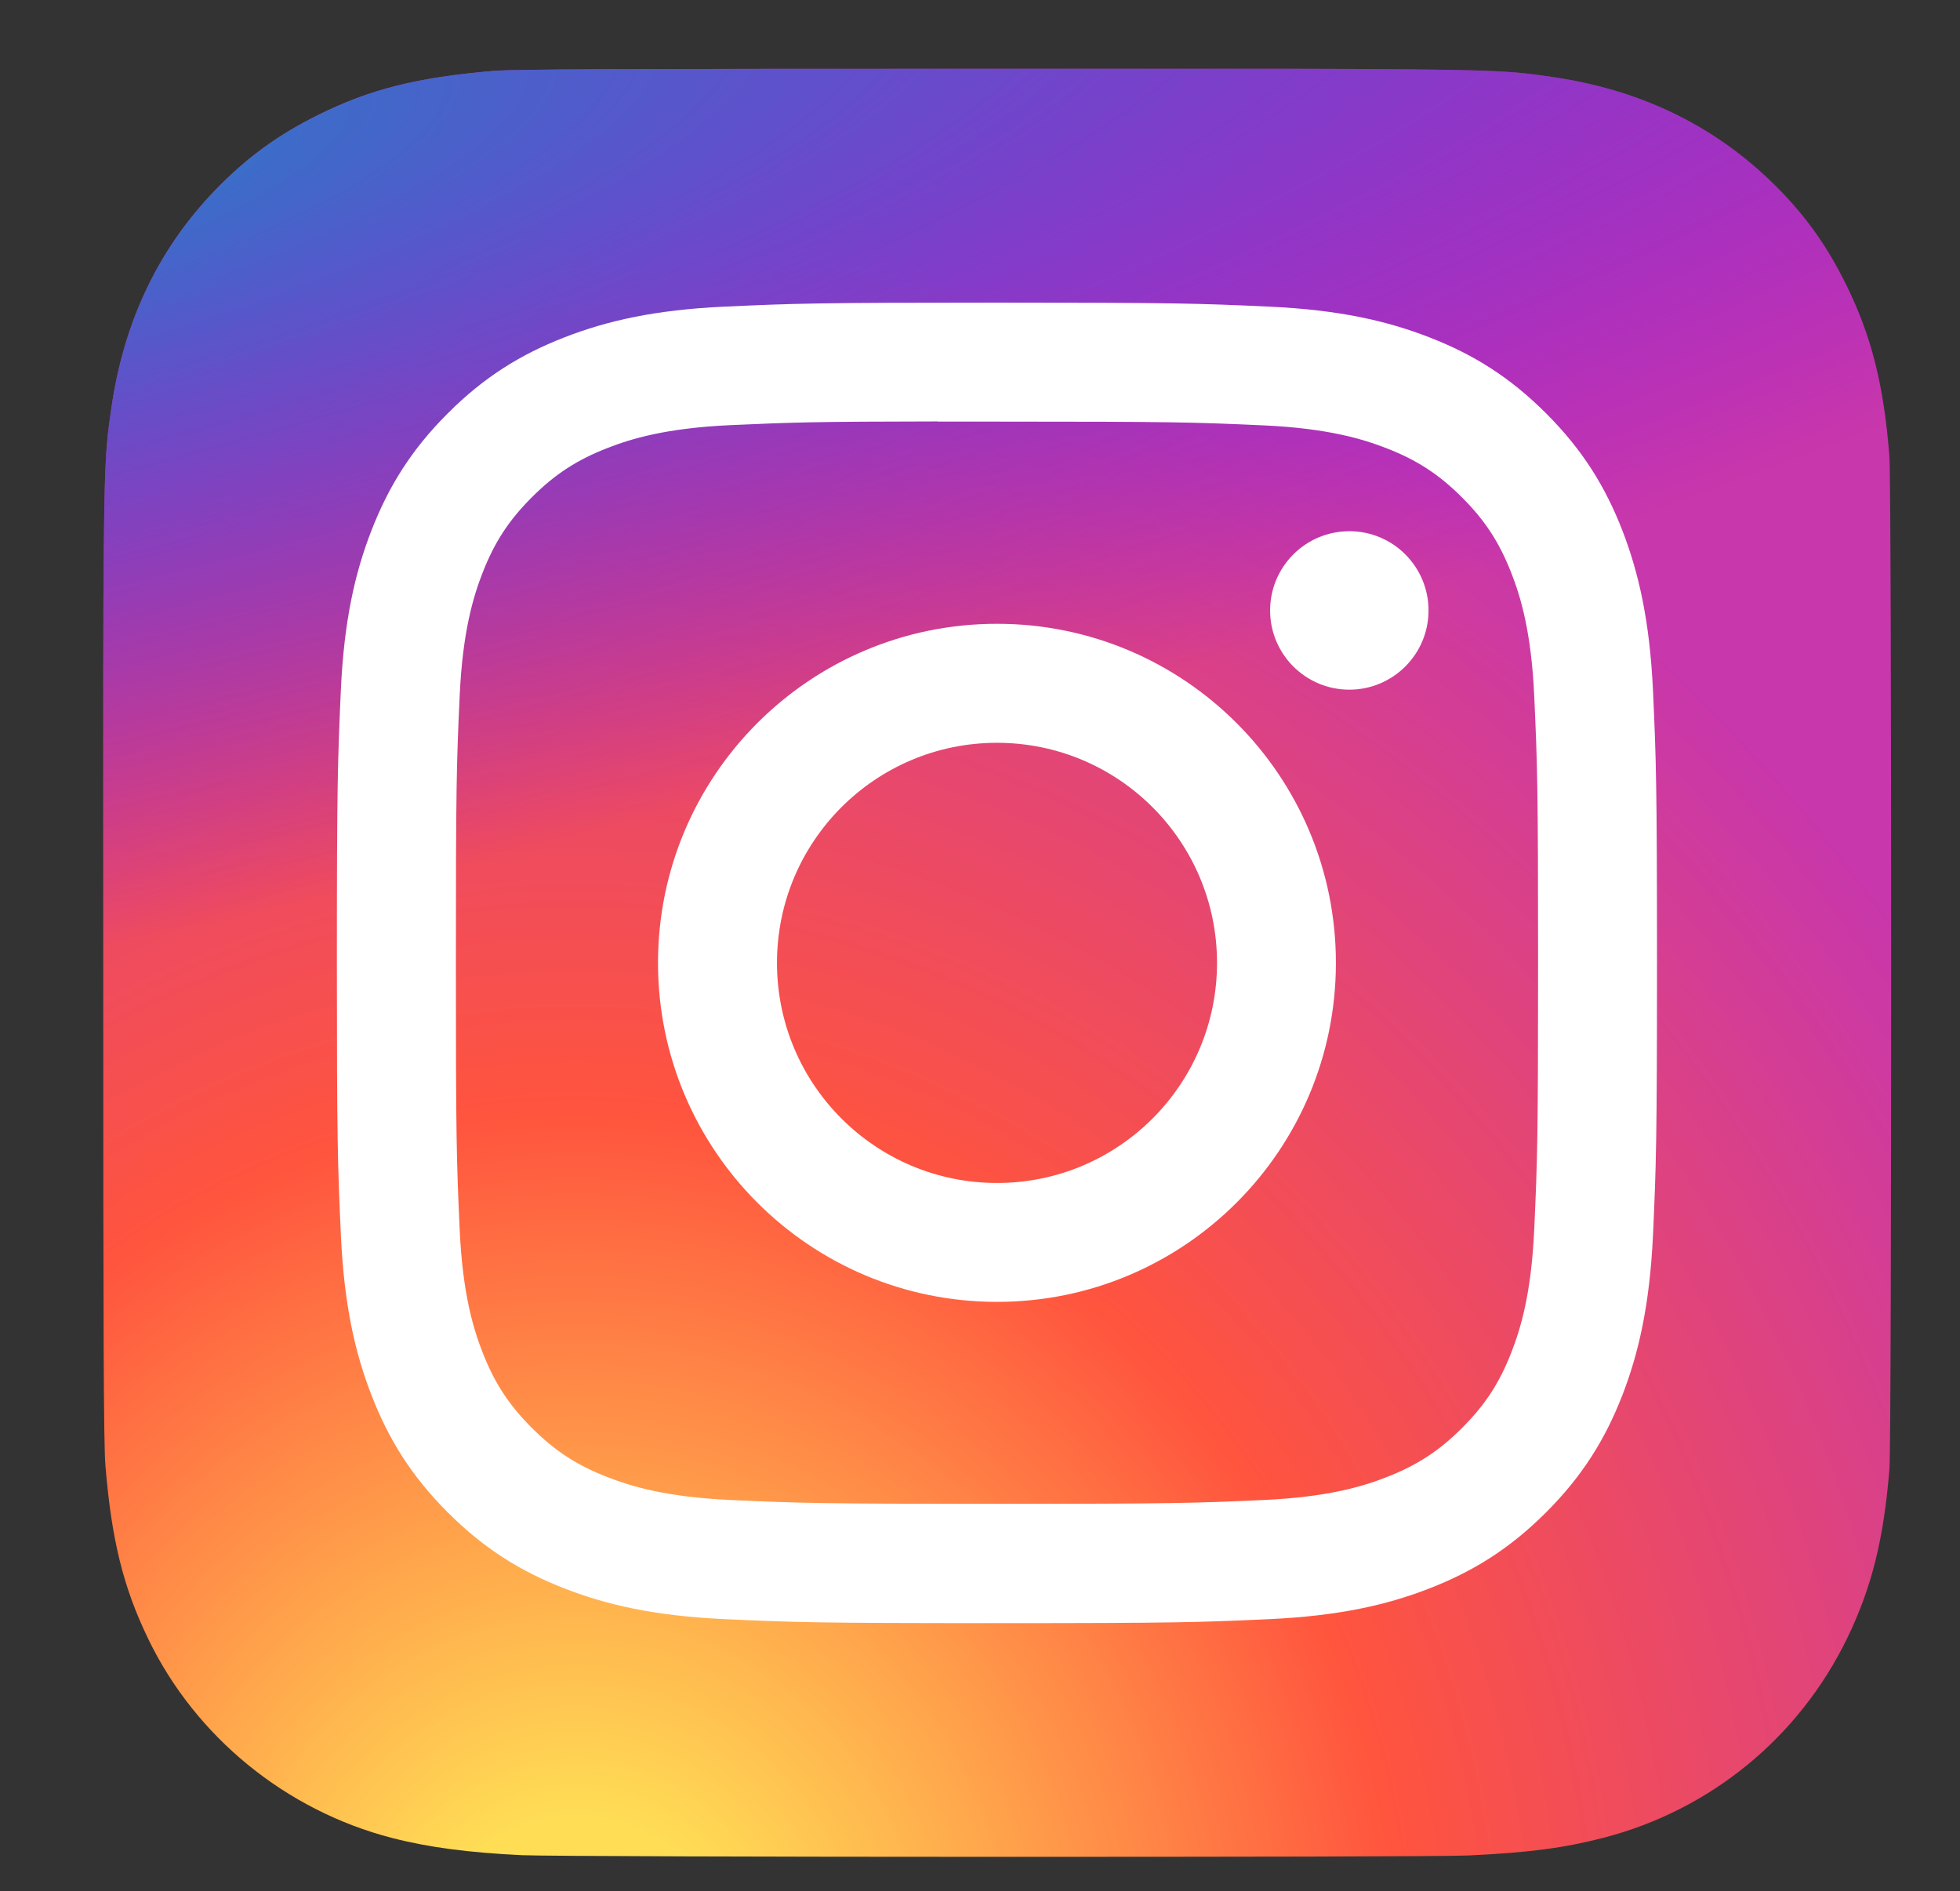
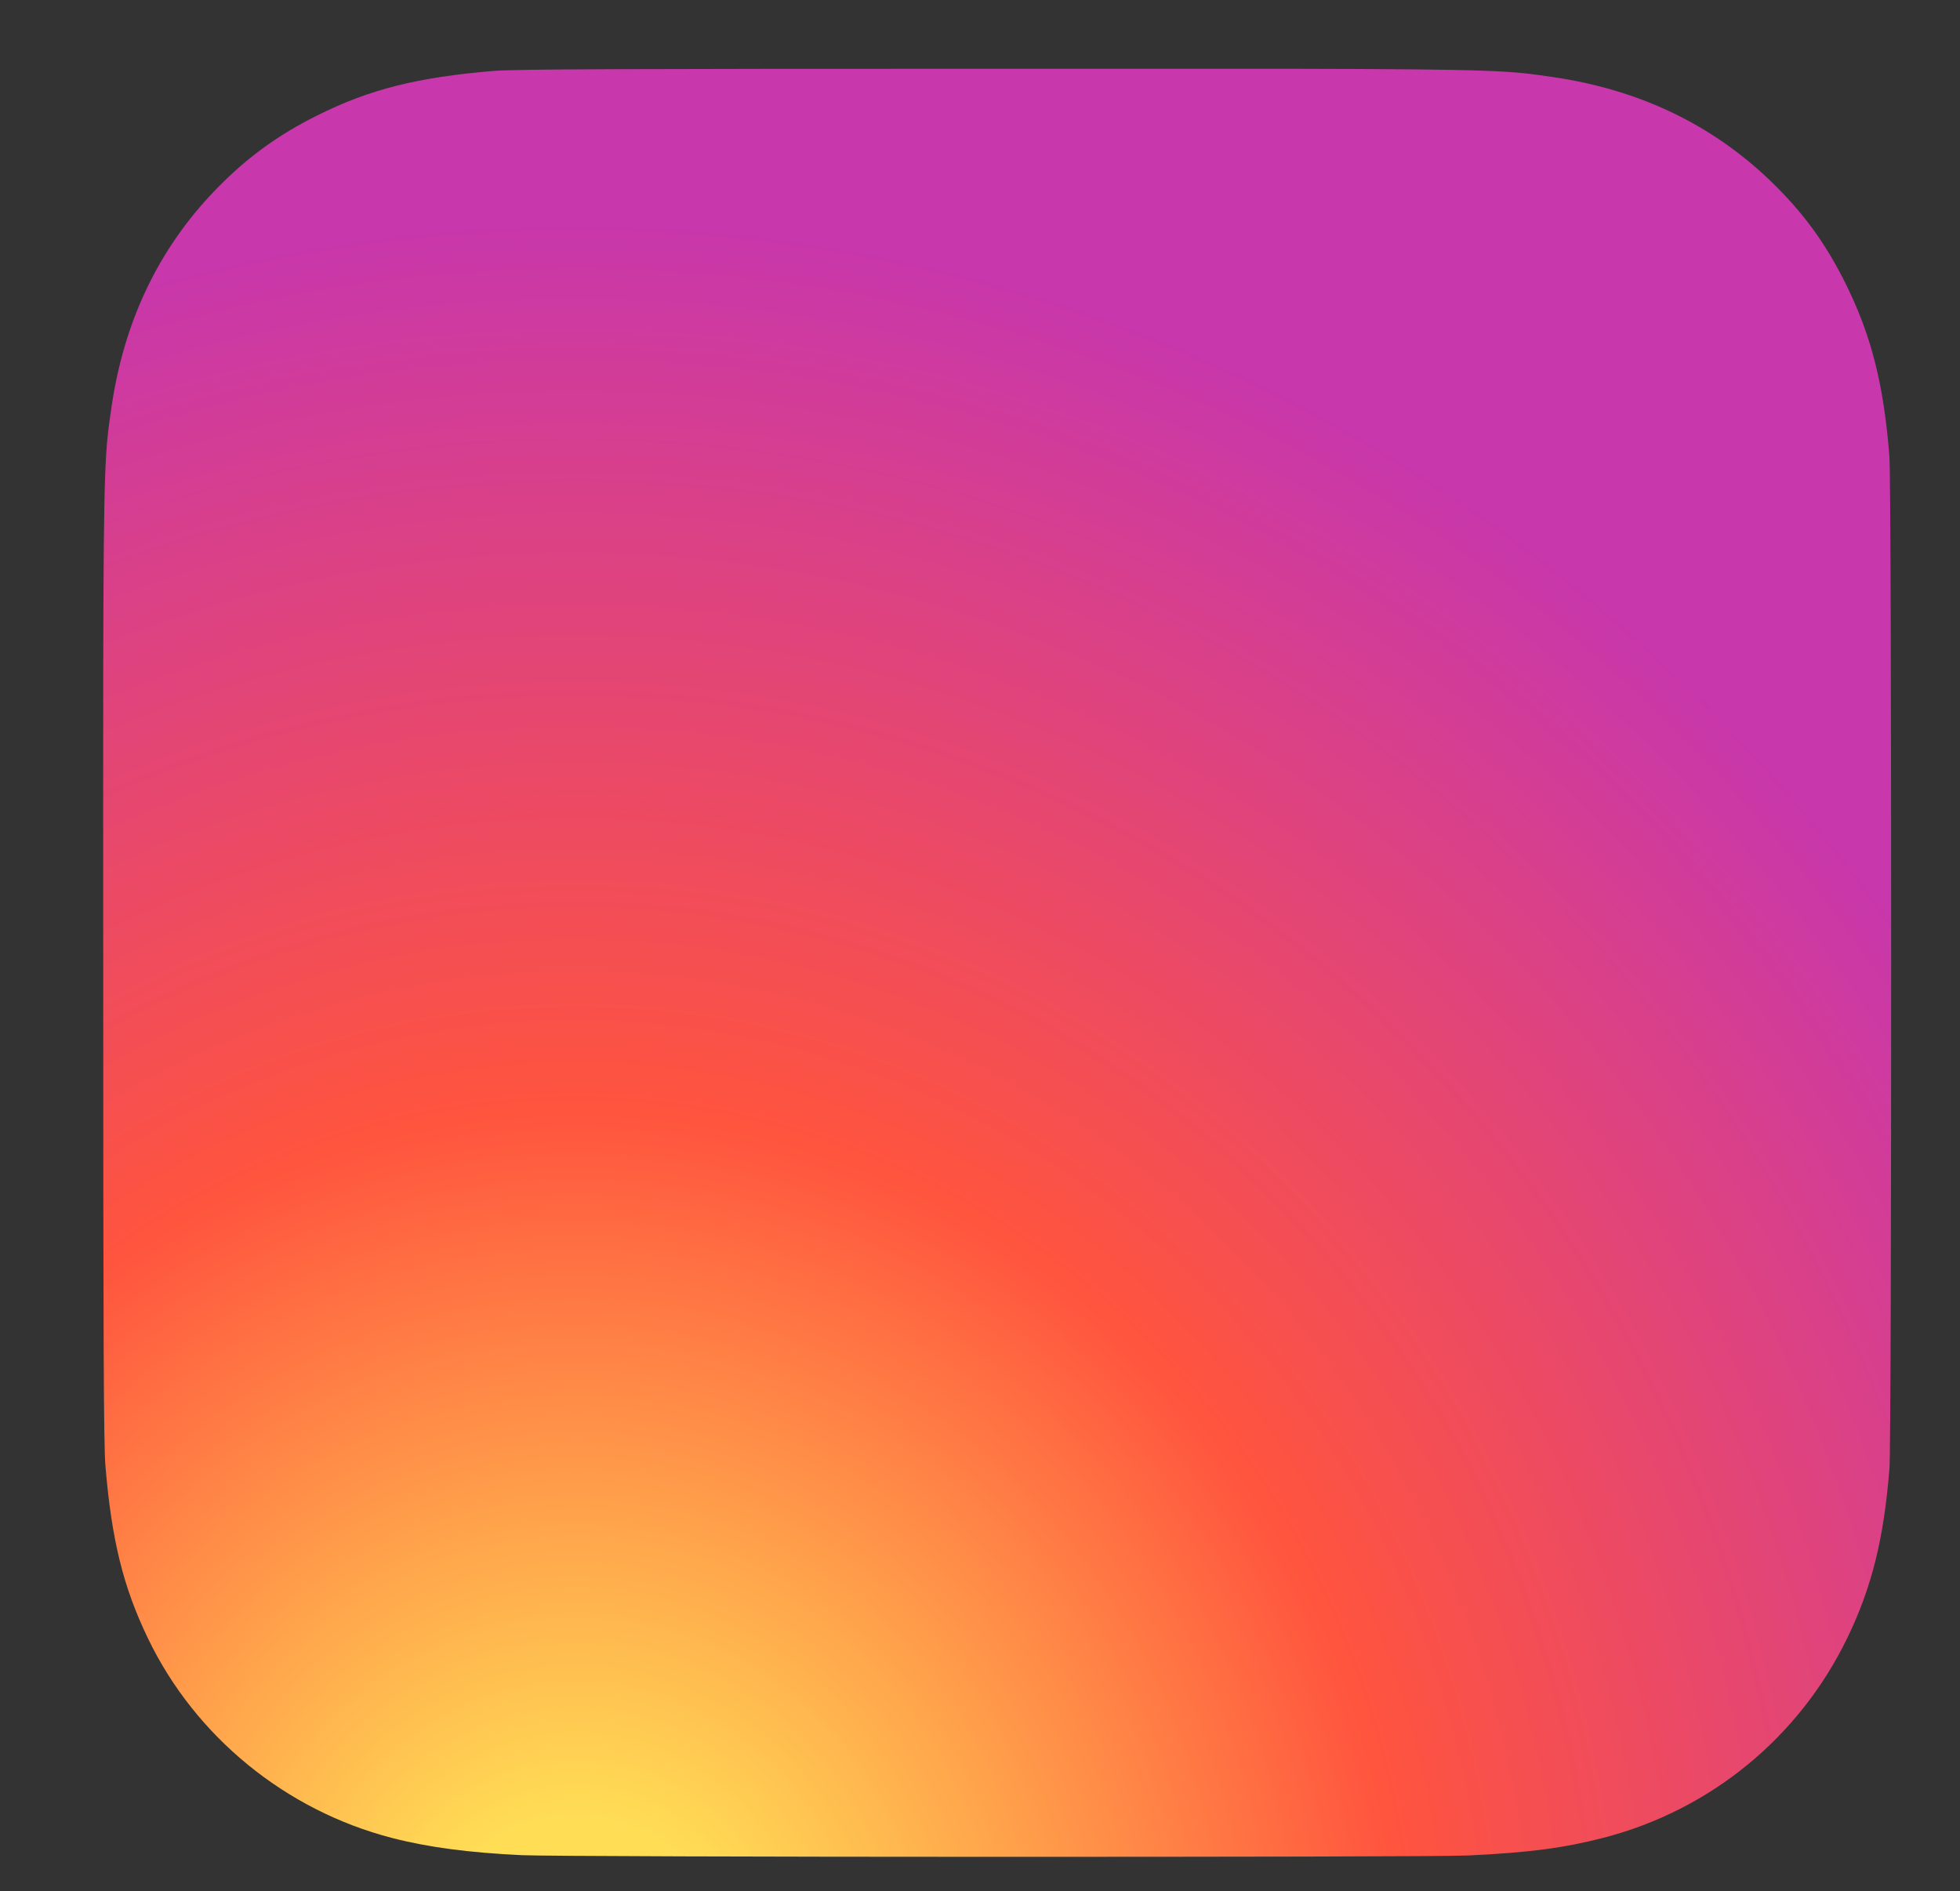
<svg xmlns="http://www.w3.org/2000/svg" width="57" height="55" viewBox="0 0 57 55" fill="none">
  <rect x="0" y="0" width="57" height="55" fill="#333333" stroke="none" />
  <path d="M29.008 2C18.153 2 14.979 2.011 14.362 2.062C12.134 2.248 10.748 2.598 9.238 3.351C8.074 3.929 7.156 4.599 6.251 5.538C4.601 7.251 3.601 9.358 3.239 11.863C3.063 13.079 3.012 13.327 3.002 19.539C2.998 21.61 3.002 24.335 3.002 27.99C3.002 38.839 3.014 42.011 3.066 42.627C3.246 44.795 3.586 46.159 4.305 47.651C5.681 50.508 8.309 52.652 11.404 53.452C12.476 53.728 13.659 53.88 15.179 53.952C15.823 53.98 22.385 54 28.952 54C35.518 54 42.085 53.992 42.713 53.96C44.472 53.877 45.494 53.74 46.624 53.448C49.739 52.644 52.319 50.532 53.722 47.636C54.428 46.179 54.786 44.763 54.948 42.708C54.983 42.26 54.998 35.117 54.998 27.983C54.998 20.848 54.982 13.718 54.947 13.27C54.783 11.182 54.425 9.777 53.696 8.293C53.098 7.078 52.435 6.171 51.471 5.243C49.751 3.6 47.647 2.6 45.141 2.238C43.926 2.063 43.684 2.011 37.47 2H29.008Z" fill="url(#paint0_radial_845_22776)" />
-   <path d="M29.008 2C18.153 2 14.979 2.011 14.362 2.062C12.134 2.248 10.748 2.598 9.238 3.351C8.074 3.929 7.156 4.599 6.251 5.538C4.601 7.251 3.601 9.358 3.239 11.863C3.063 13.079 3.012 13.327 3.002 19.539C2.998 21.61 3.002 24.335 3.002 27.99C3.002 38.839 3.014 42.011 3.066 42.627C3.246 44.795 3.586 46.159 4.305 47.651C5.681 50.508 8.309 52.652 11.404 53.452C12.476 53.728 13.659 53.88 15.179 53.952C15.823 53.98 22.385 54 28.952 54C35.518 54 42.085 53.992 42.713 53.96C44.472 53.877 45.494 53.74 46.624 53.448C49.739 52.644 52.319 50.532 53.722 47.636C54.428 46.179 54.786 44.763 54.948 42.708C54.983 42.26 54.998 35.117 54.998 27.983C54.998 20.848 54.982 13.718 54.947 13.27C54.783 11.182 54.425 9.777 53.696 8.293C53.098 7.078 52.435 6.171 51.471 5.243C49.751 3.6 47.647 2.6 45.141 2.238C43.926 2.063 43.684 2.011 37.47 2H29.008Z" fill="url(#paint1_radial_845_22776)" />
-   <path d="M28.994 8.801C23.781 8.801 23.127 8.823 21.079 8.917C19.036 9.01 17.641 9.334 16.42 9.809C15.158 10.299 14.087 10.955 13.02 12.023C11.952 13.09 11.296 14.161 10.804 15.424C10.328 16.645 10.004 18.041 9.912 20.084C9.821 22.133 9.797 22.787 9.797 28.002C9.797 33.217 9.82 33.87 9.913 35.918C10.007 37.962 10.33 39.357 10.805 40.578C11.295 41.841 11.951 42.912 13.018 43.98C14.085 45.048 15.156 45.705 16.418 46.196C17.639 46.671 19.034 46.994 21.078 47.088C23.125 47.181 23.779 47.204 28.992 47.204C34.205 47.204 34.858 47.181 36.905 47.088C38.949 46.994 40.345 46.671 41.566 46.196C42.829 45.705 43.898 45.048 44.965 43.98C46.032 42.912 46.688 41.841 47.18 40.578C47.652 39.357 47.976 37.961 48.072 35.918C48.164 33.87 48.188 33.217 48.188 28.002C48.188 22.787 48.164 22.133 48.072 20.085C47.976 18.041 47.652 16.645 47.18 15.424C46.688 14.161 46.032 13.09 44.965 12.023C43.897 10.955 42.829 10.299 41.565 9.809C40.342 9.334 38.946 9.01 36.902 8.917C34.855 8.823 34.203 8.801 28.988 8.801H28.994ZM27.272 12.261C27.783 12.26 28.354 12.261 28.994 12.261C34.119 12.261 34.727 12.279 36.751 12.371C38.622 12.457 39.638 12.77 40.315 13.033C41.211 13.38 41.849 13.797 42.521 14.469C43.193 15.141 43.608 15.781 43.957 16.677C44.22 17.353 44.533 18.369 44.618 20.241C44.71 22.265 44.73 22.873 44.73 27.998C44.73 33.122 44.71 33.73 44.618 35.754C44.533 37.627 44.22 38.643 43.957 39.319C43.609 40.215 43.193 40.853 42.521 41.525C41.849 42.197 41.211 42.613 40.315 42.961C39.639 43.225 38.622 43.537 36.751 43.622C34.727 43.714 34.119 43.734 28.994 43.734C23.869 43.734 23.261 43.714 21.238 43.622C19.366 43.536 18.35 43.223 17.673 42.96C16.777 42.612 16.137 42.196 15.466 41.524C14.794 40.852 14.378 40.214 14.029 39.317C13.766 38.641 13.453 37.625 13.368 35.753C13.276 33.729 13.258 33.121 13.258 27.993C13.258 22.865 13.276 22.261 13.368 20.236C13.454 18.364 13.766 17.348 14.029 16.671C14.377 15.775 14.794 15.135 15.466 14.463C16.137 13.791 16.777 13.375 17.673 13.026C18.35 12.762 19.366 12.45 21.238 12.364C23.008 12.284 23.695 12.26 27.272 12.256V12.261ZM39.241 15.449C37.969 15.449 36.937 16.48 36.937 17.753C36.937 19.025 37.969 20.057 39.241 20.057C40.512 20.057 41.544 19.025 41.544 17.753C41.544 16.48 40.512 15.448 39.241 15.448V15.449ZM28.994 18.141C23.55 18.141 19.136 22.556 19.136 28.002C19.136 33.448 23.55 37.861 28.994 37.861C34.438 37.861 38.85 33.448 38.85 28.002C38.85 22.556 34.438 18.141 28.994 18.141ZM28.994 21.602C32.528 21.602 35.393 24.467 35.393 28.002C35.393 31.537 32.528 34.403 28.994 34.403C25.46 34.403 22.596 31.537 22.596 28.002C22.596 24.467 25.46 21.602 28.994 21.602Z" fill="white" />
  <defs>
    <radialGradient id="paint0_radial_845_22776" cx="0" cy="0" r="1" gradientUnits="userSpaceOnUse" gradientTransform="translate(16.812 58.005) rotate(-90) scale(51.536 47.931)">
      <stop stop-color="#FFDD55" />
      <stop offset="0.1" stop-color="#FFDD55" />
      <stop offset="0.5" stop-color="#FF543E" />
      <stop offset="1" stop-color="#C837AB" />
    </radialGradient>
    <radialGradient id="paint1_radial_845_22776" cx="0" cy="0" r="1" gradientUnits="userSpaceOnUse" gradientTransform="translate(-5.71 5.746) rotate(78.681) scale(23.037 94.955)">
      <stop stop-color="#3771C8" />
      <stop offset="0.128" stop-color="#3771C8" />
      <stop offset="1" stop-color="#6600FF" stop-opacity="0" />
    </radialGradient>
  </defs>
</svg>